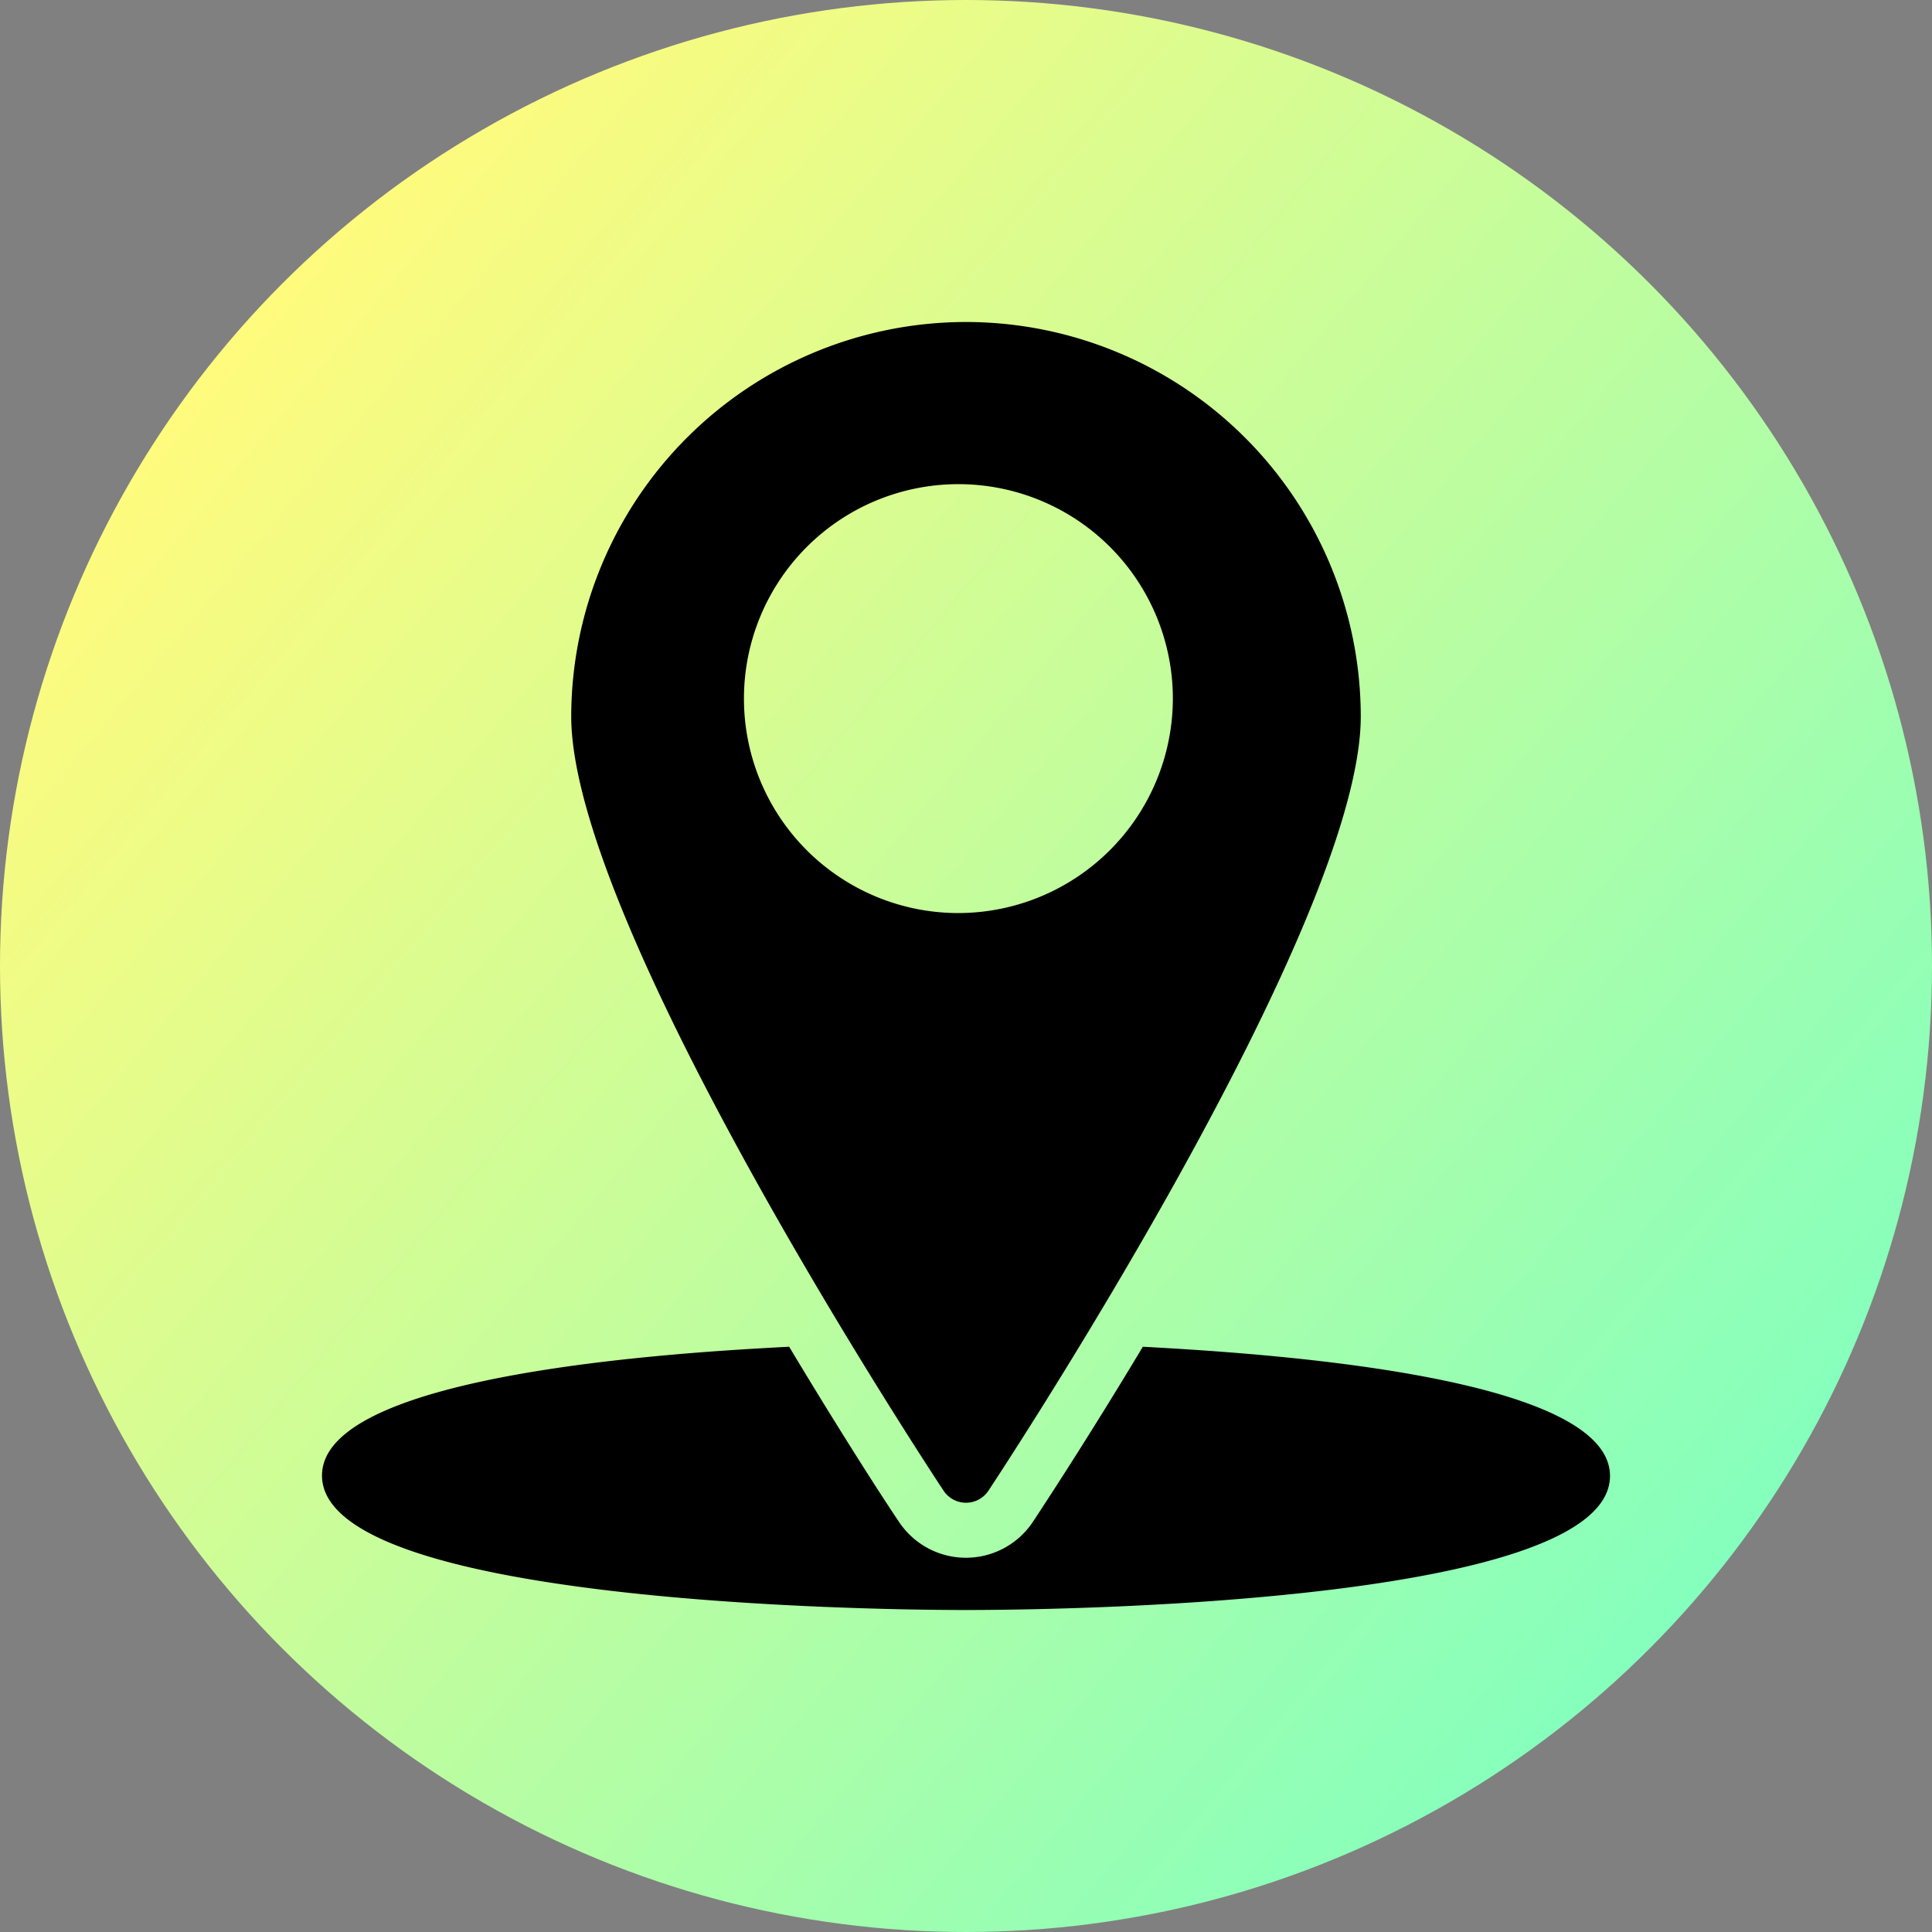
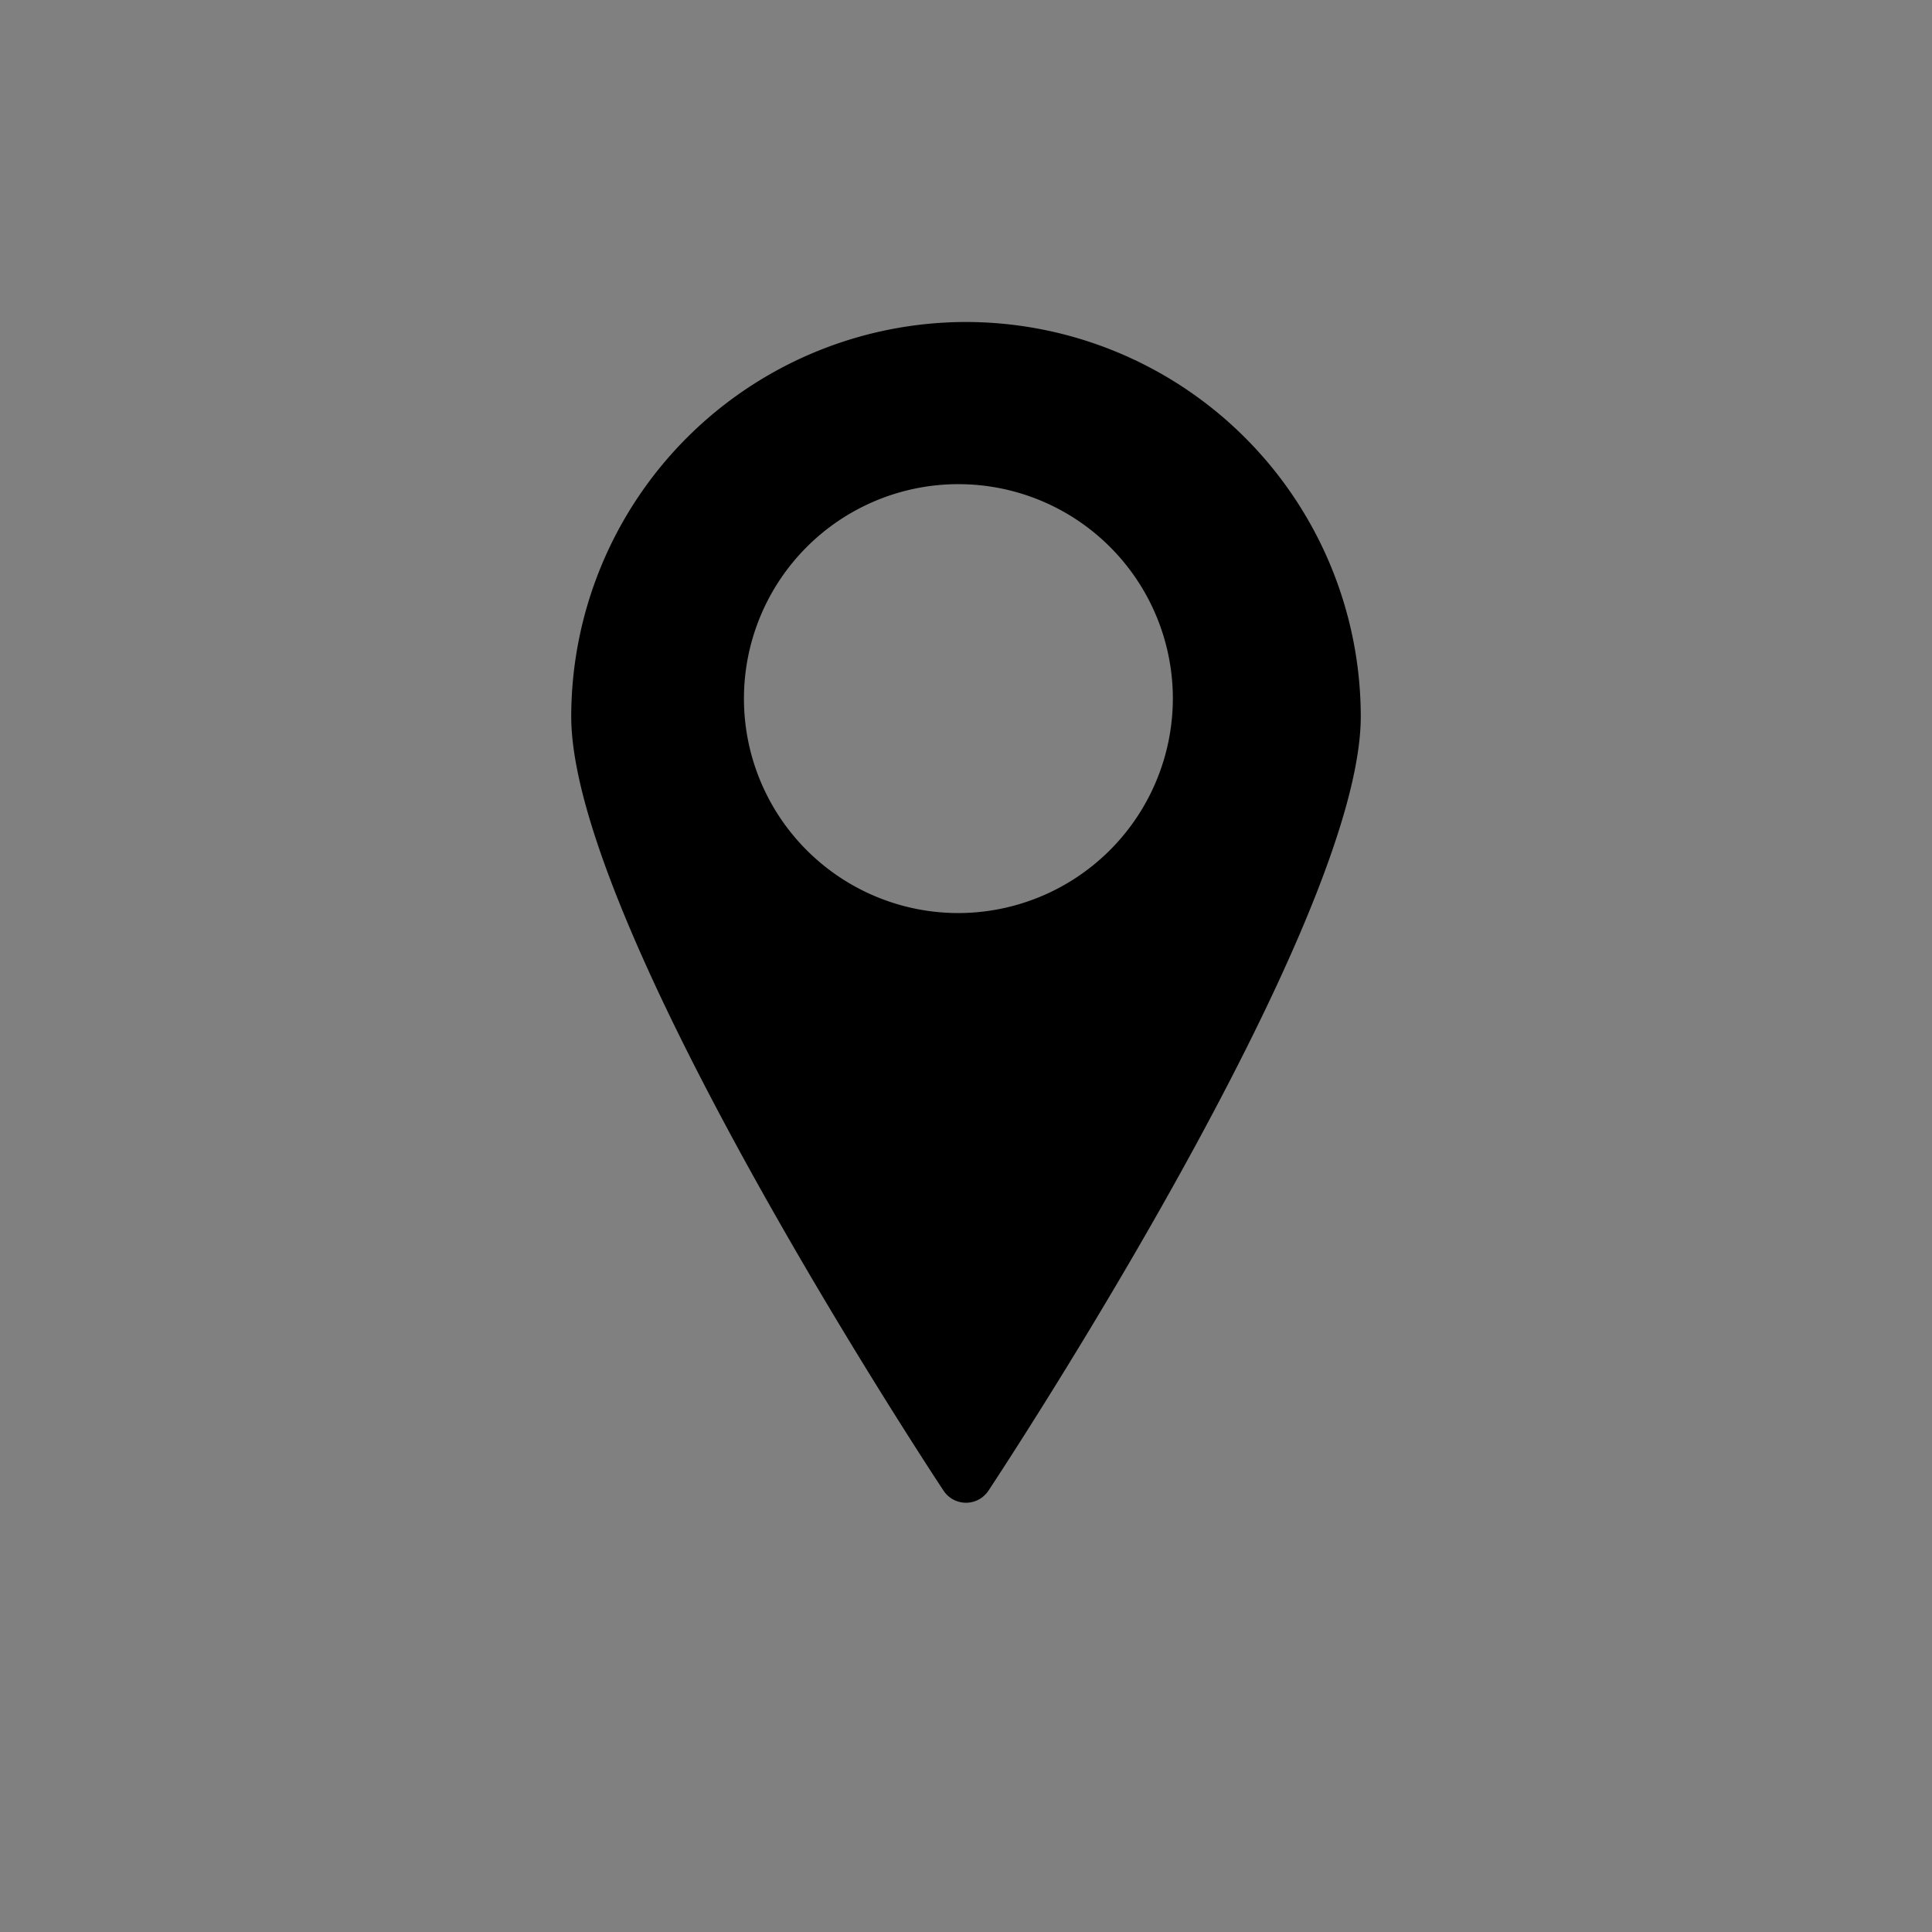
<svg xmlns="http://www.w3.org/2000/svg" viewBox="0 0 150 150">
  <rect x="0" y="0" width="150" height="150" fill="#808080" stroke="none" />
  <defs>
    <style>.cls-1{fill:url(#Unbenannter_Verlauf_11);}</style>
    <linearGradient id="Unbenannter_Verlauf_11" x1="17.55" y1="26.79" x2="132.45" y2="123.21" gradientUnits="userSpaceOnUse">
      <stop offset="0" stop-color="#fffb7d" />
      <stop offset="1" stop-color="#85ffbd" />
    </linearGradient>
  </defs>
  <g id="Ebene_2" data-name="Ebene 2">
    <g id="Hintergrund">
-       <circle class="cls-1" cx="75" cy="75" r="75" />
-     </g>
+       </g>
    <g id="Icons">
      <path d="M75,25A30.67,30.67,0,0,0,44.35,55.62c0,16.2,27.73,58.34,28.91,60.12a2.09,2.09,0,0,0,3.48,0c1.18-1.78,28.91-43.92,28.91-60.12A30.67,30.67,0,0,0,75,25Zm-.6,45.89A16.65,16.65,0,1,1,91.06,54.24,16.68,16.68,0,0,1,74.4,70.89Z" />
-       <path d="M88.73,104.56c-4.15,6.92-7.55,12.1-8.52,13.57a6.24,6.24,0,0,1-10.43,0c-1-1.47-4.36-6.65-8.51-13.57-8,.42-36.27,2-36.27,10C25,124.16,65.3,125,75,125s50-.83,50-10.41C125,106.6,96.69,105,88.73,104.56Z" />
    </g>
  </g>
</svg>